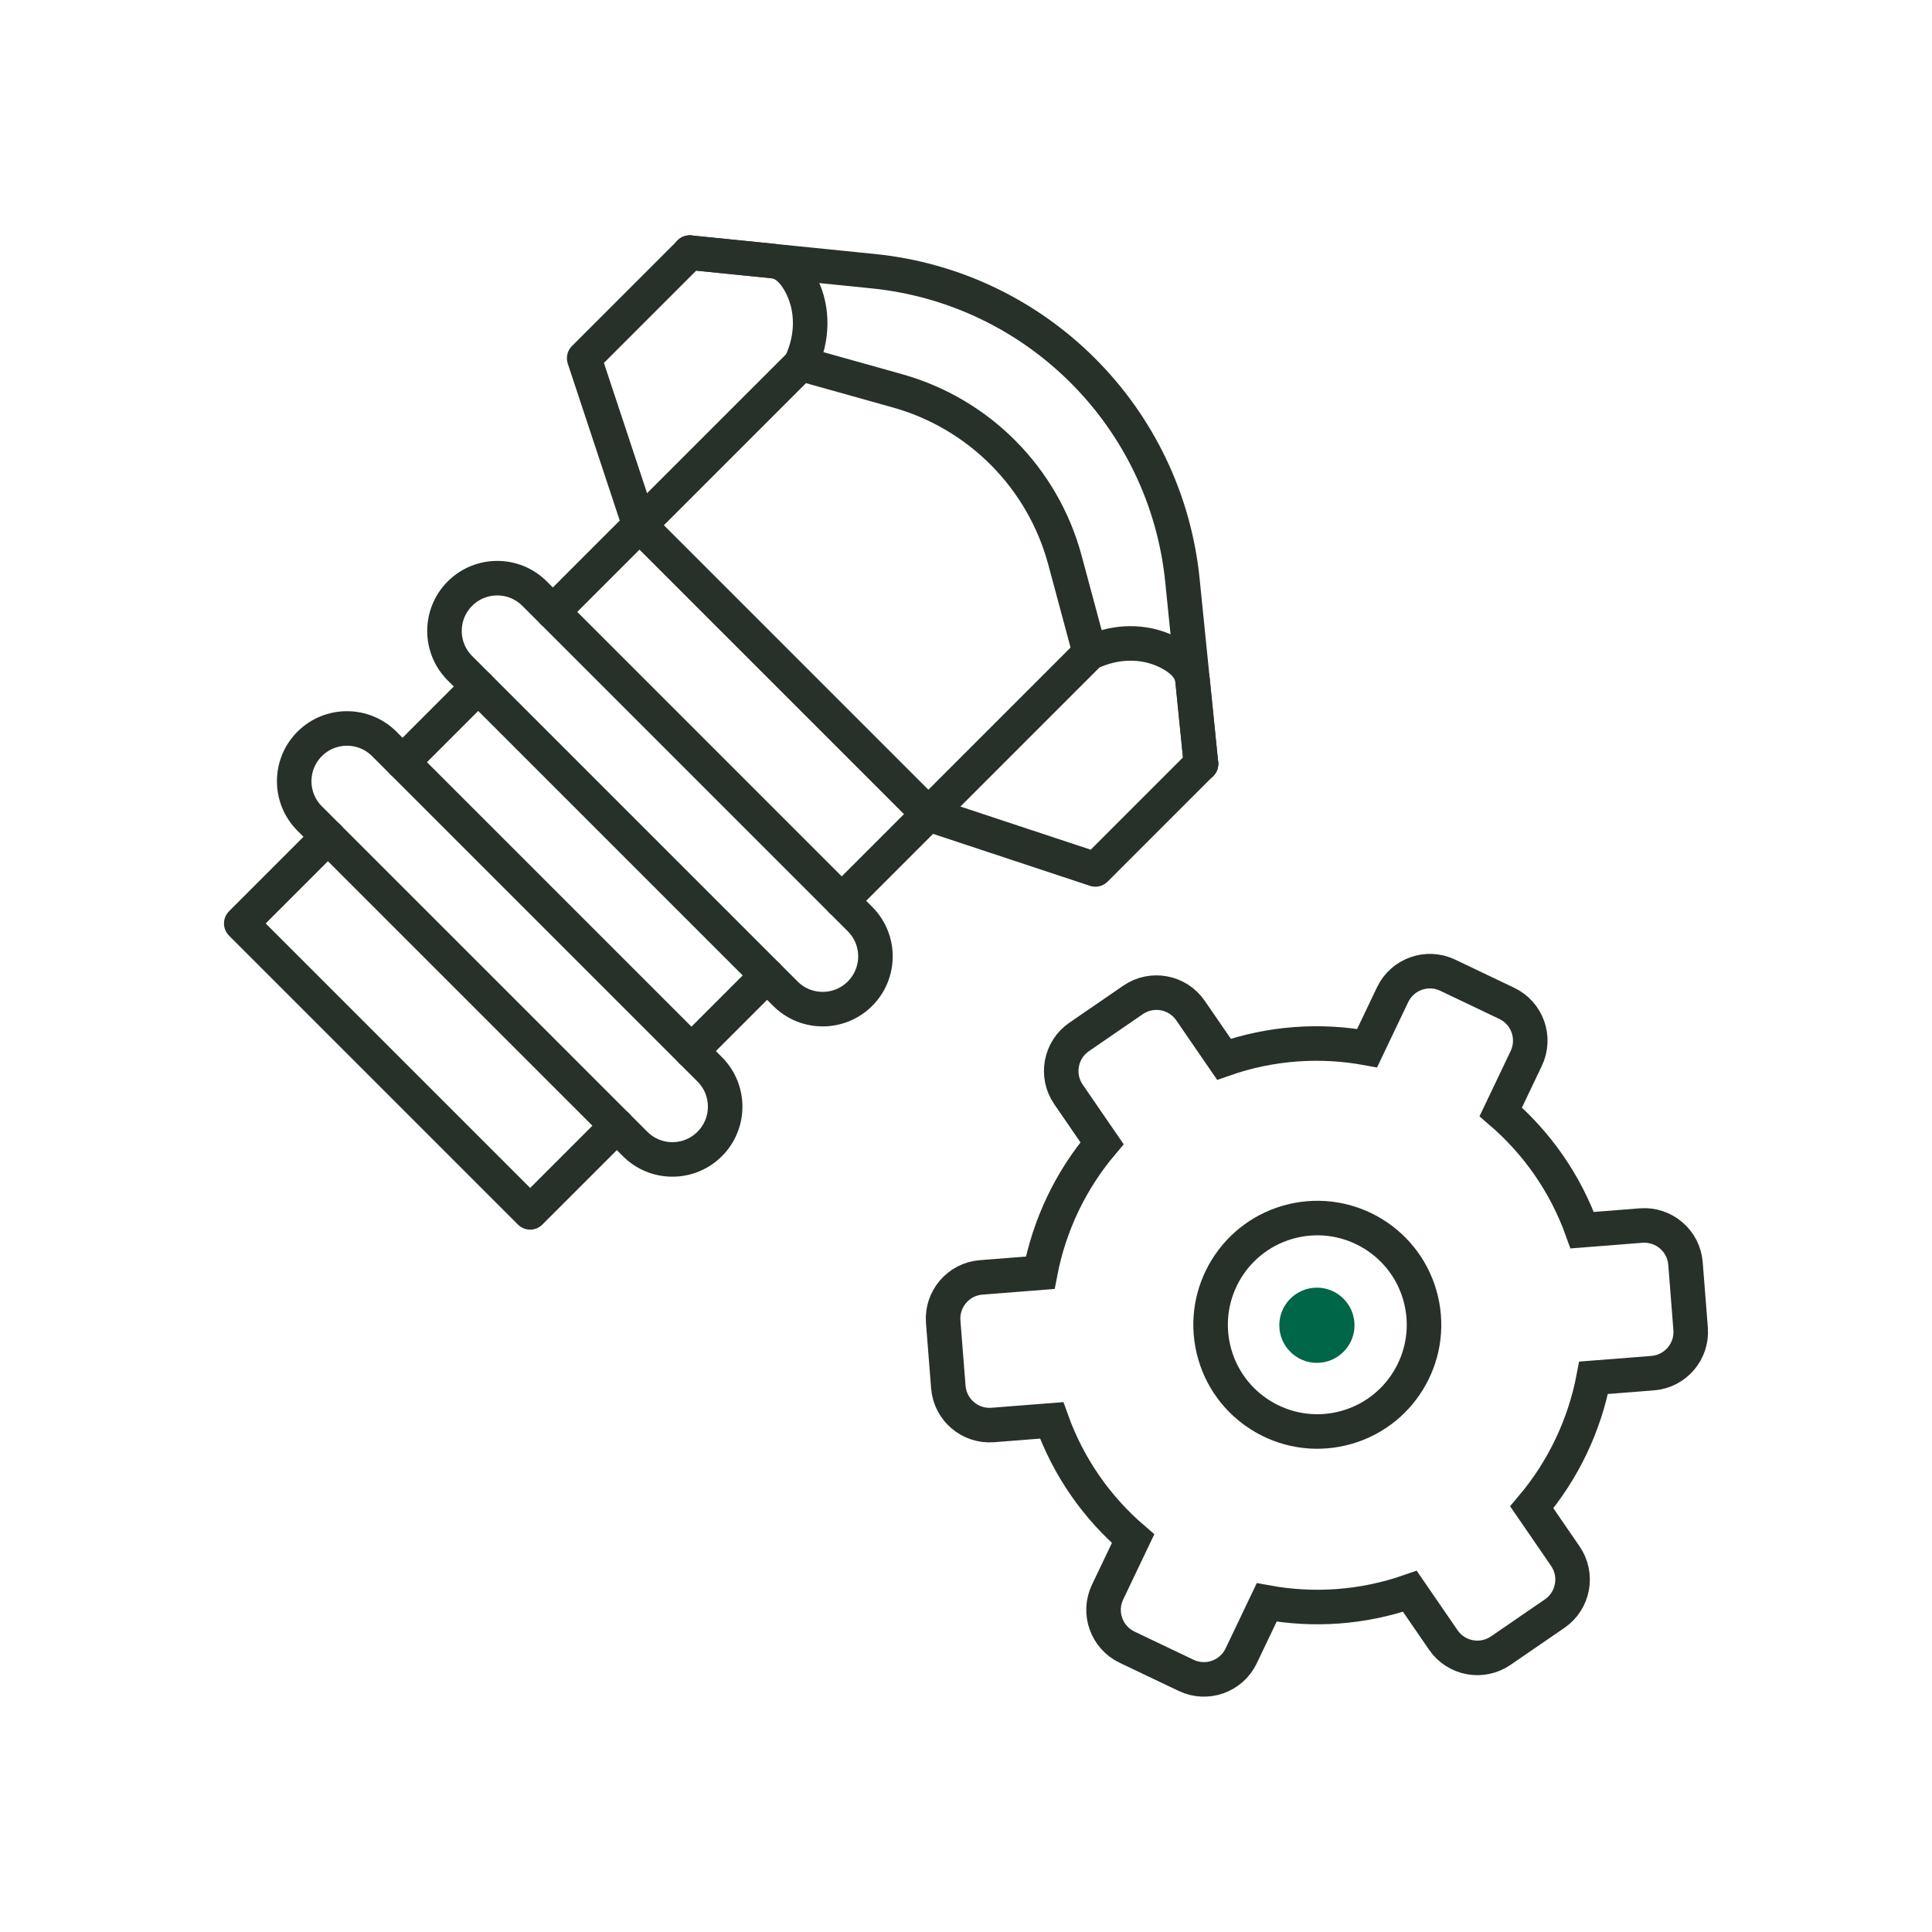
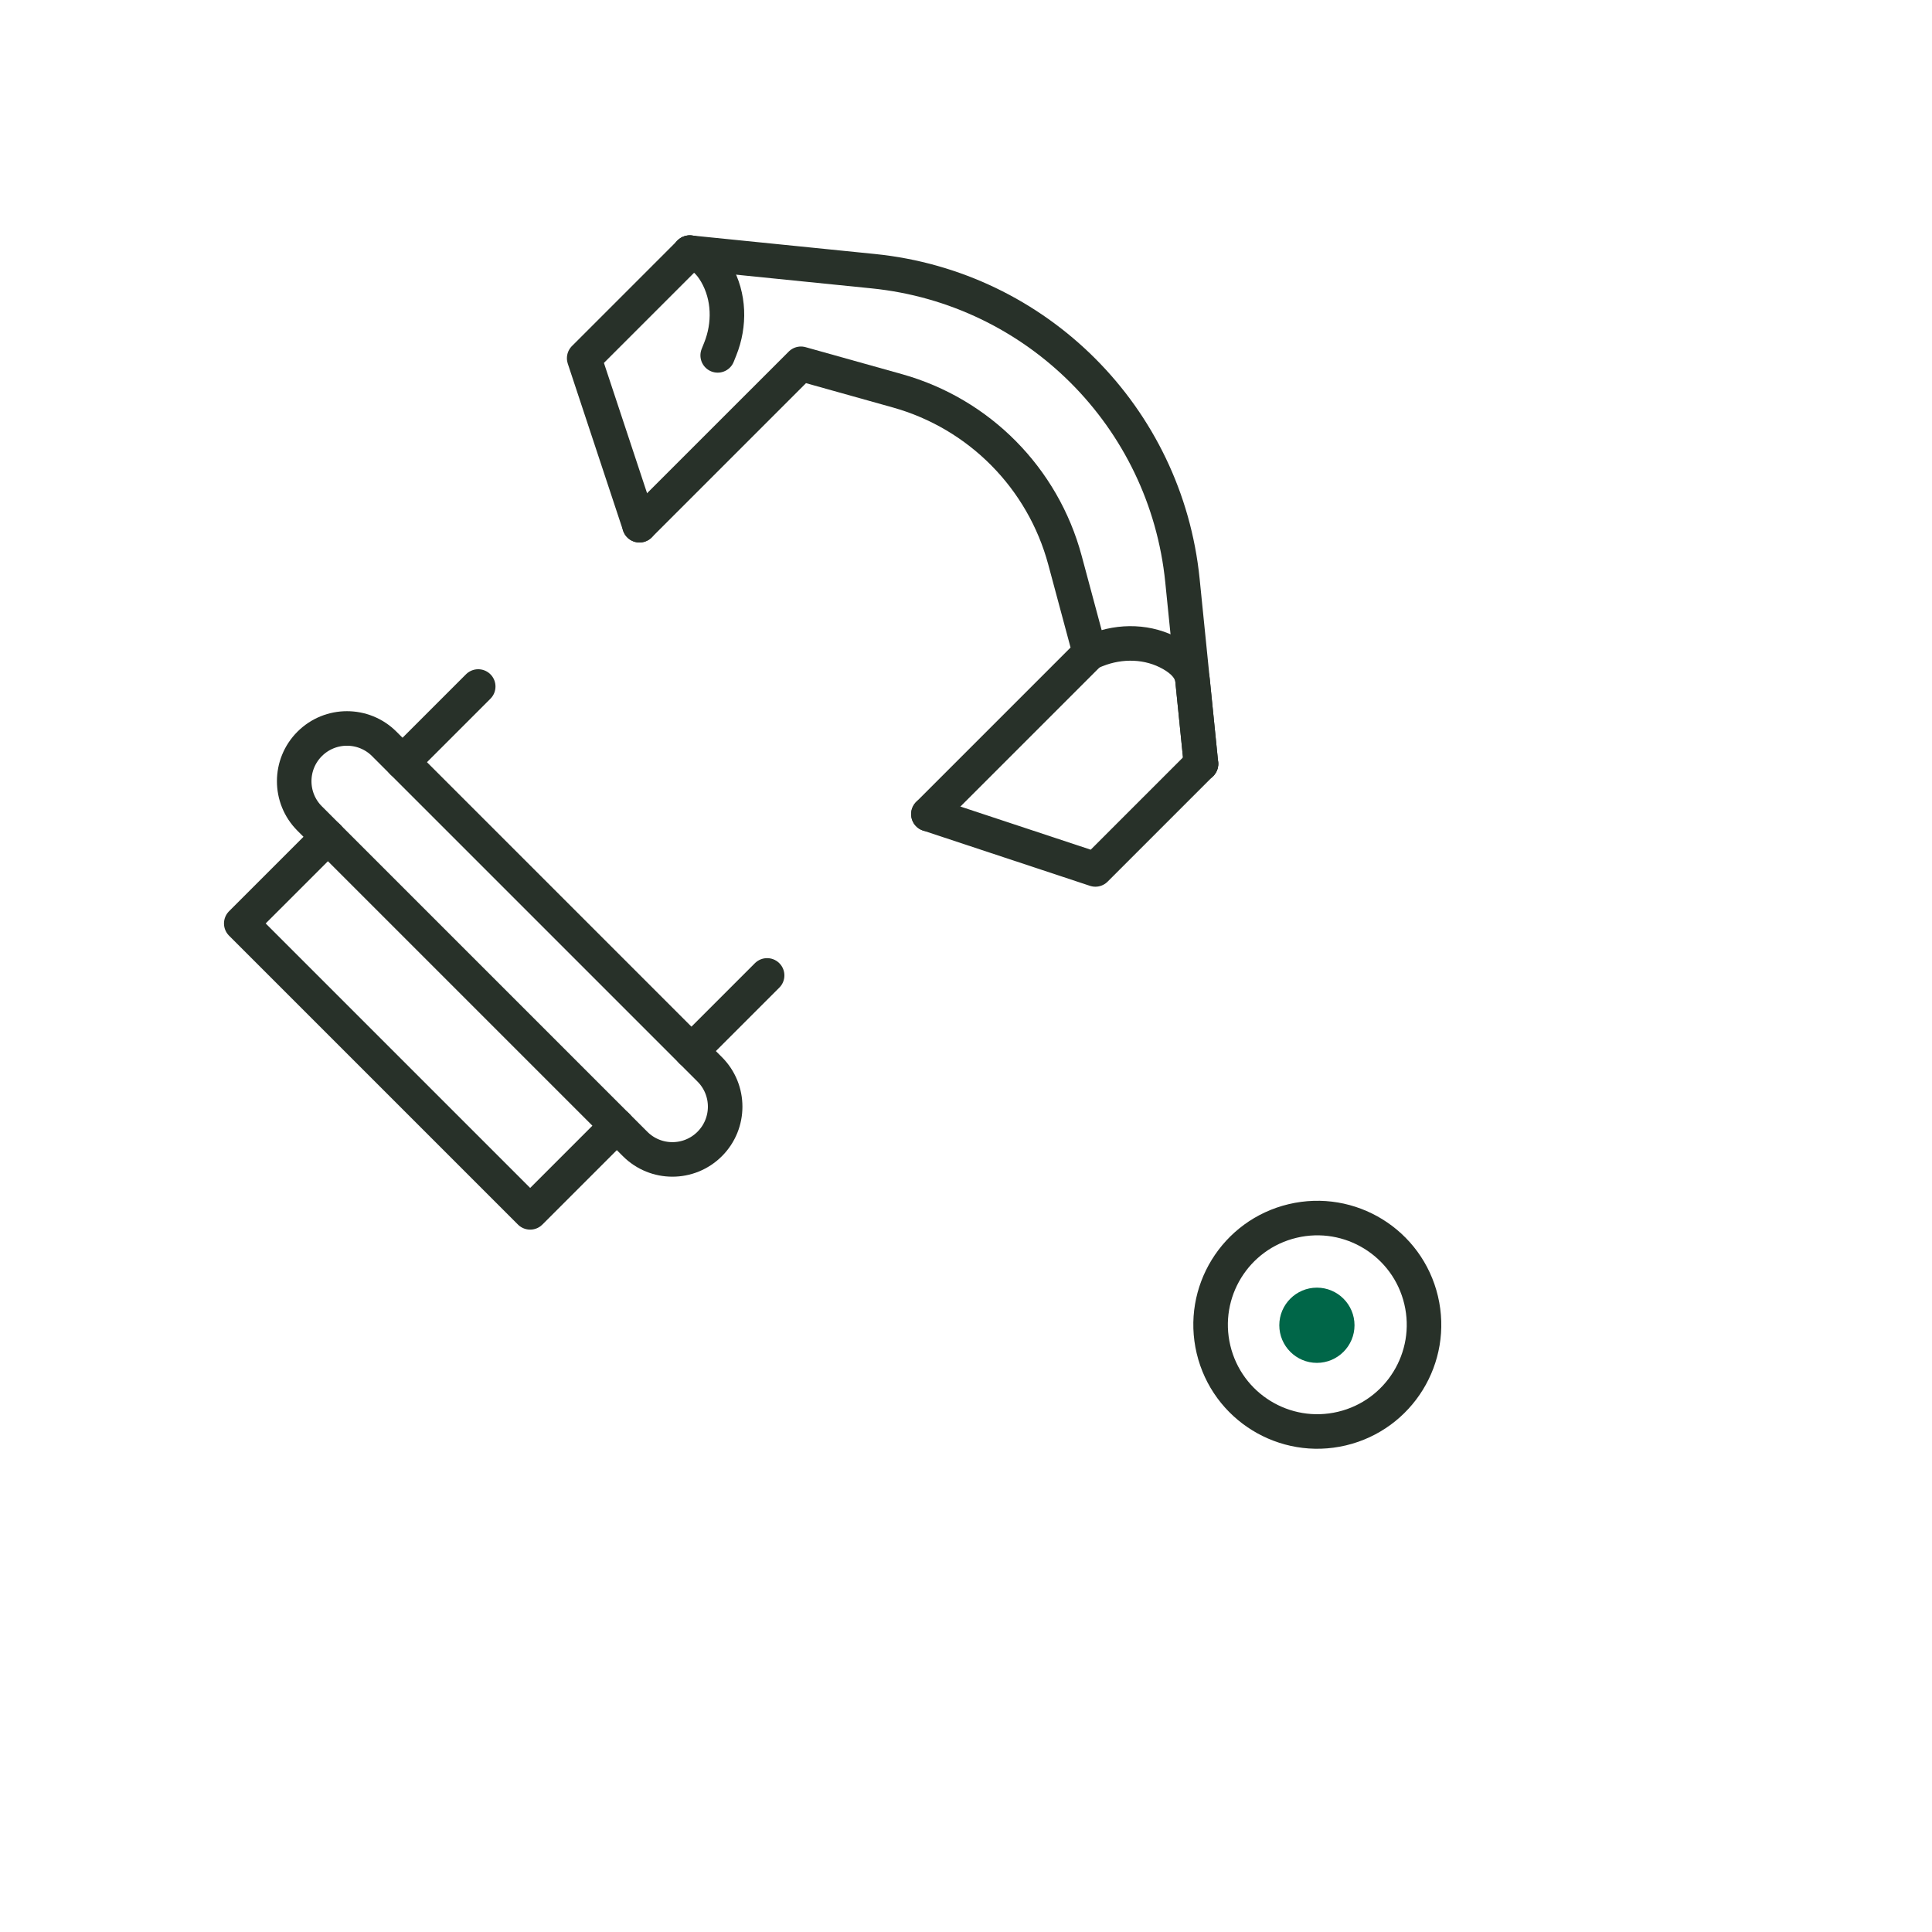
<svg xmlns="http://www.w3.org/2000/svg" version="1.1" id="Ebene_1" x="0px" y="0px" viewBox="0 0 167.791 167.791" xml:space="preserve">
  <g>
    <g>
      <line fill="none" stroke="#283129" stroke-width="3" stroke-linecap="round" stroke-linejoin="round" stroke-miterlimit="10" x1="66.623" y1="84.713" x2="60.05" y2="91.285" />
-       <polyline fill="none" stroke="#283129" stroke-width="3" stroke-linecap="round" stroke-linejoin="round" stroke-miterlimit="10" points="    48.012,53.142 55.538,45.615 80.629,70.706 73.103,78.233   " />
      <line fill="none" stroke="#283129" stroke-width="3" stroke-linecap="round" stroke-linejoin="round" stroke-miterlimit="10" x1="34.96" y1="66.194" x2="41.532" y2="59.622" />
      <polyline fill="none" stroke="#283129" stroke-width="3" stroke-linecap="round" stroke-linejoin="round" stroke-miterlimit="10" points="    53.571,97.765 46.044,105.291 20.953,80.2 28.48,72.674   " />
      <path fill="none" stroke="#283129" stroke-width="3" stroke-linecap="round" stroke-linejoin="round" stroke-miterlimit="10" d="    M80.629,70.706L94.65,56.685l-2.161-8.04c-1.915-7.126-7.445-12.715-14.551-14.704l-8.379-2.346L55.538,45.615" />
      <g>
        <polyline fill="none" stroke="#283129" stroke-width="3" stroke-linecap="round" stroke-linejoin="round" stroke-miterlimit="10" points="     55.538,45.615 50.735,31.112 59.906,21.941    " />
-         <path fill="none" stroke="#283129" stroke-width="3" stroke-linecap="round" stroke-linejoin="round" stroke-miterlimit="10" d="     M59.906,21.941l7.229,0.731c1.012,0.102,1.757,0.864,2.299,1.812c1.142,1.995,1.201,4.433,0.344,6.566l-0.219,0.545" />
+         <path fill="none" stroke="#283129" stroke-width="3" stroke-linecap="round" stroke-linejoin="round" stroke-miterlimit="10" d="     M59.906,21.941c1.012,0.102,1.757,0.864,2.299,1.812c1.142,1.995,1.201,4.433,0.344,6.566l-0.219,0.545" />
      </g>
      <g>
        <polyline fill="none" stroke="#283129" stroke-width="3" stroke-linecap="round" stroke-linejoin="round" stroke-miterlimit="10" points="     80.629,70.706 95.133,75.509 104.304,66.338    " />
        <path fill="none" stroke="#283129" stroke-width="3" stroke-linecap="round" stroke-linejoin="round" stroke-miterlimit="10" d="     M104.304,66.338l-0.731-7.229c-0.102-1.012-0.864-1.757-1.812-2.299c-1.995-1.142-4.433-1.201-6.566-0.344l-0.545,0.219" />
      </g>
      <path fill="none" stroke="#283129" stroke-width="3" stroke-linecap="round" stroke-linejoin="round" stroke-miterlimit="10" d="    M59.906,21.941l15.936,1.611c14.192,1.435,25.415,12.658,26.85,26.85l1.611,15.936" />
      <g>
        <path fill="none" stroke="#283129" stroke-width="3" stroke-linecap="round" stroke-linejoin="round" stroke-miterlimit="10" d="     M55.157,99.351L26.893,71.087c-1.789-1.789-1.789-4.691,0-6.48l0,0c1.789-1.789,4.691-1.789,6.48,0l28.264,28.264     c1.789,1.789,1.789,4.691,0,6.48v0C59.848,101.141,56.947,101.141,55.157,99.351z" />
-         <path fill="none" stroke="#283129" stroke-width="3" stroke-linecap="round" stroke-linejoin="round" stroke-miterlimit="10" d="     M68.209,86.299L39.945,58.035c-1.789-1.789-1.789-4.691,0-6.48l0,0c1.789-1.789,4.691-1.789,6.48,0l28.264,28.264     c1.789,1.789,1.789,4.691,0,6.48l0,0C72.9,88.089,69.999,88.089,68.209,86.299z" />
      </g>
    </g>
    <g>
-       <path id="XMLID_1744_" fill="none" stroke="#283129" stroke-width="3" stroke-miterlimit="10" d="M138.401,119.658l5.13-0.403    c1.975-0.155,3.452-1.883,3.296-3.858l-0.445-5.663c-0.156-1.976-1.882-3.451-3.859-3.297l-5.113,0.402    c-1.481-4.13-3.967-7.604-7.073-10.275l2.214-4.64c0.853-1.789,0.096-3.931-1.693-4.784l-5.127-2.446    c-1.789-0.854-3.93-0.096-4.785,1.693l-2.214,4.64c-4.029-0.735-8.293-0.481-12.435,0.966l-2.904-4.227    c-1.123-1.633-3.357-2.048-4.99-0.926l-4.682,3.217c-1.633,1.122-2.048,3.356-0.926,4.99l2.914,4.241    c-2.725,3.224-4.575,7.101-5.368,11.248l-5.13,0.403c-1.976,0.155-3.451,1.883-3.296,3.859l0.446,5.663    c0.155,1.976,1.882,3.451,3.859,3.297l5.113-0.402c1.48,4.13,3.965,7.604,7.072,10.275l-2.214,4.64    c-0.854,1.789-0.095,3.931,1.694,4.784l5.127,2.446c1.787,0.854,3.93,0.096,4.783-1.693l2.214-4.64    c4.031,0.735,8.293,0.481,12.435-0.966l2.905,4.227c1.122,1.634,3.356,2.048,4.989,0.926l4.684-3.217    c1.631-1.122,2.045-3.356,0.924-4.99l-2.914-4.241C135.759,127.682,137.609,123.804,138.401,119.658z" />
      <ellipse id="XMLID_1743_" transform="matrix(0.973 -0.231 0.231 0.973 -23.465 29.486)" fill="none" stroke="#283129" stroke-width="3" stroke-miterlimit="10" cx="114.372" cy="115.096" rx="9.266" ry="9.266" />
      <path fill="#006648" d="M114.371,118.363c-1.801,0-3.266-1.466-3.266-3.267c0-1.801,1.465-3.266,3.266-3.266    c1.801,0,3.266,1.465,3.266,3.266C117.638,116.897,116.172,118.363,114.371,118.363z" />
    </g>
  </g>
</svg>